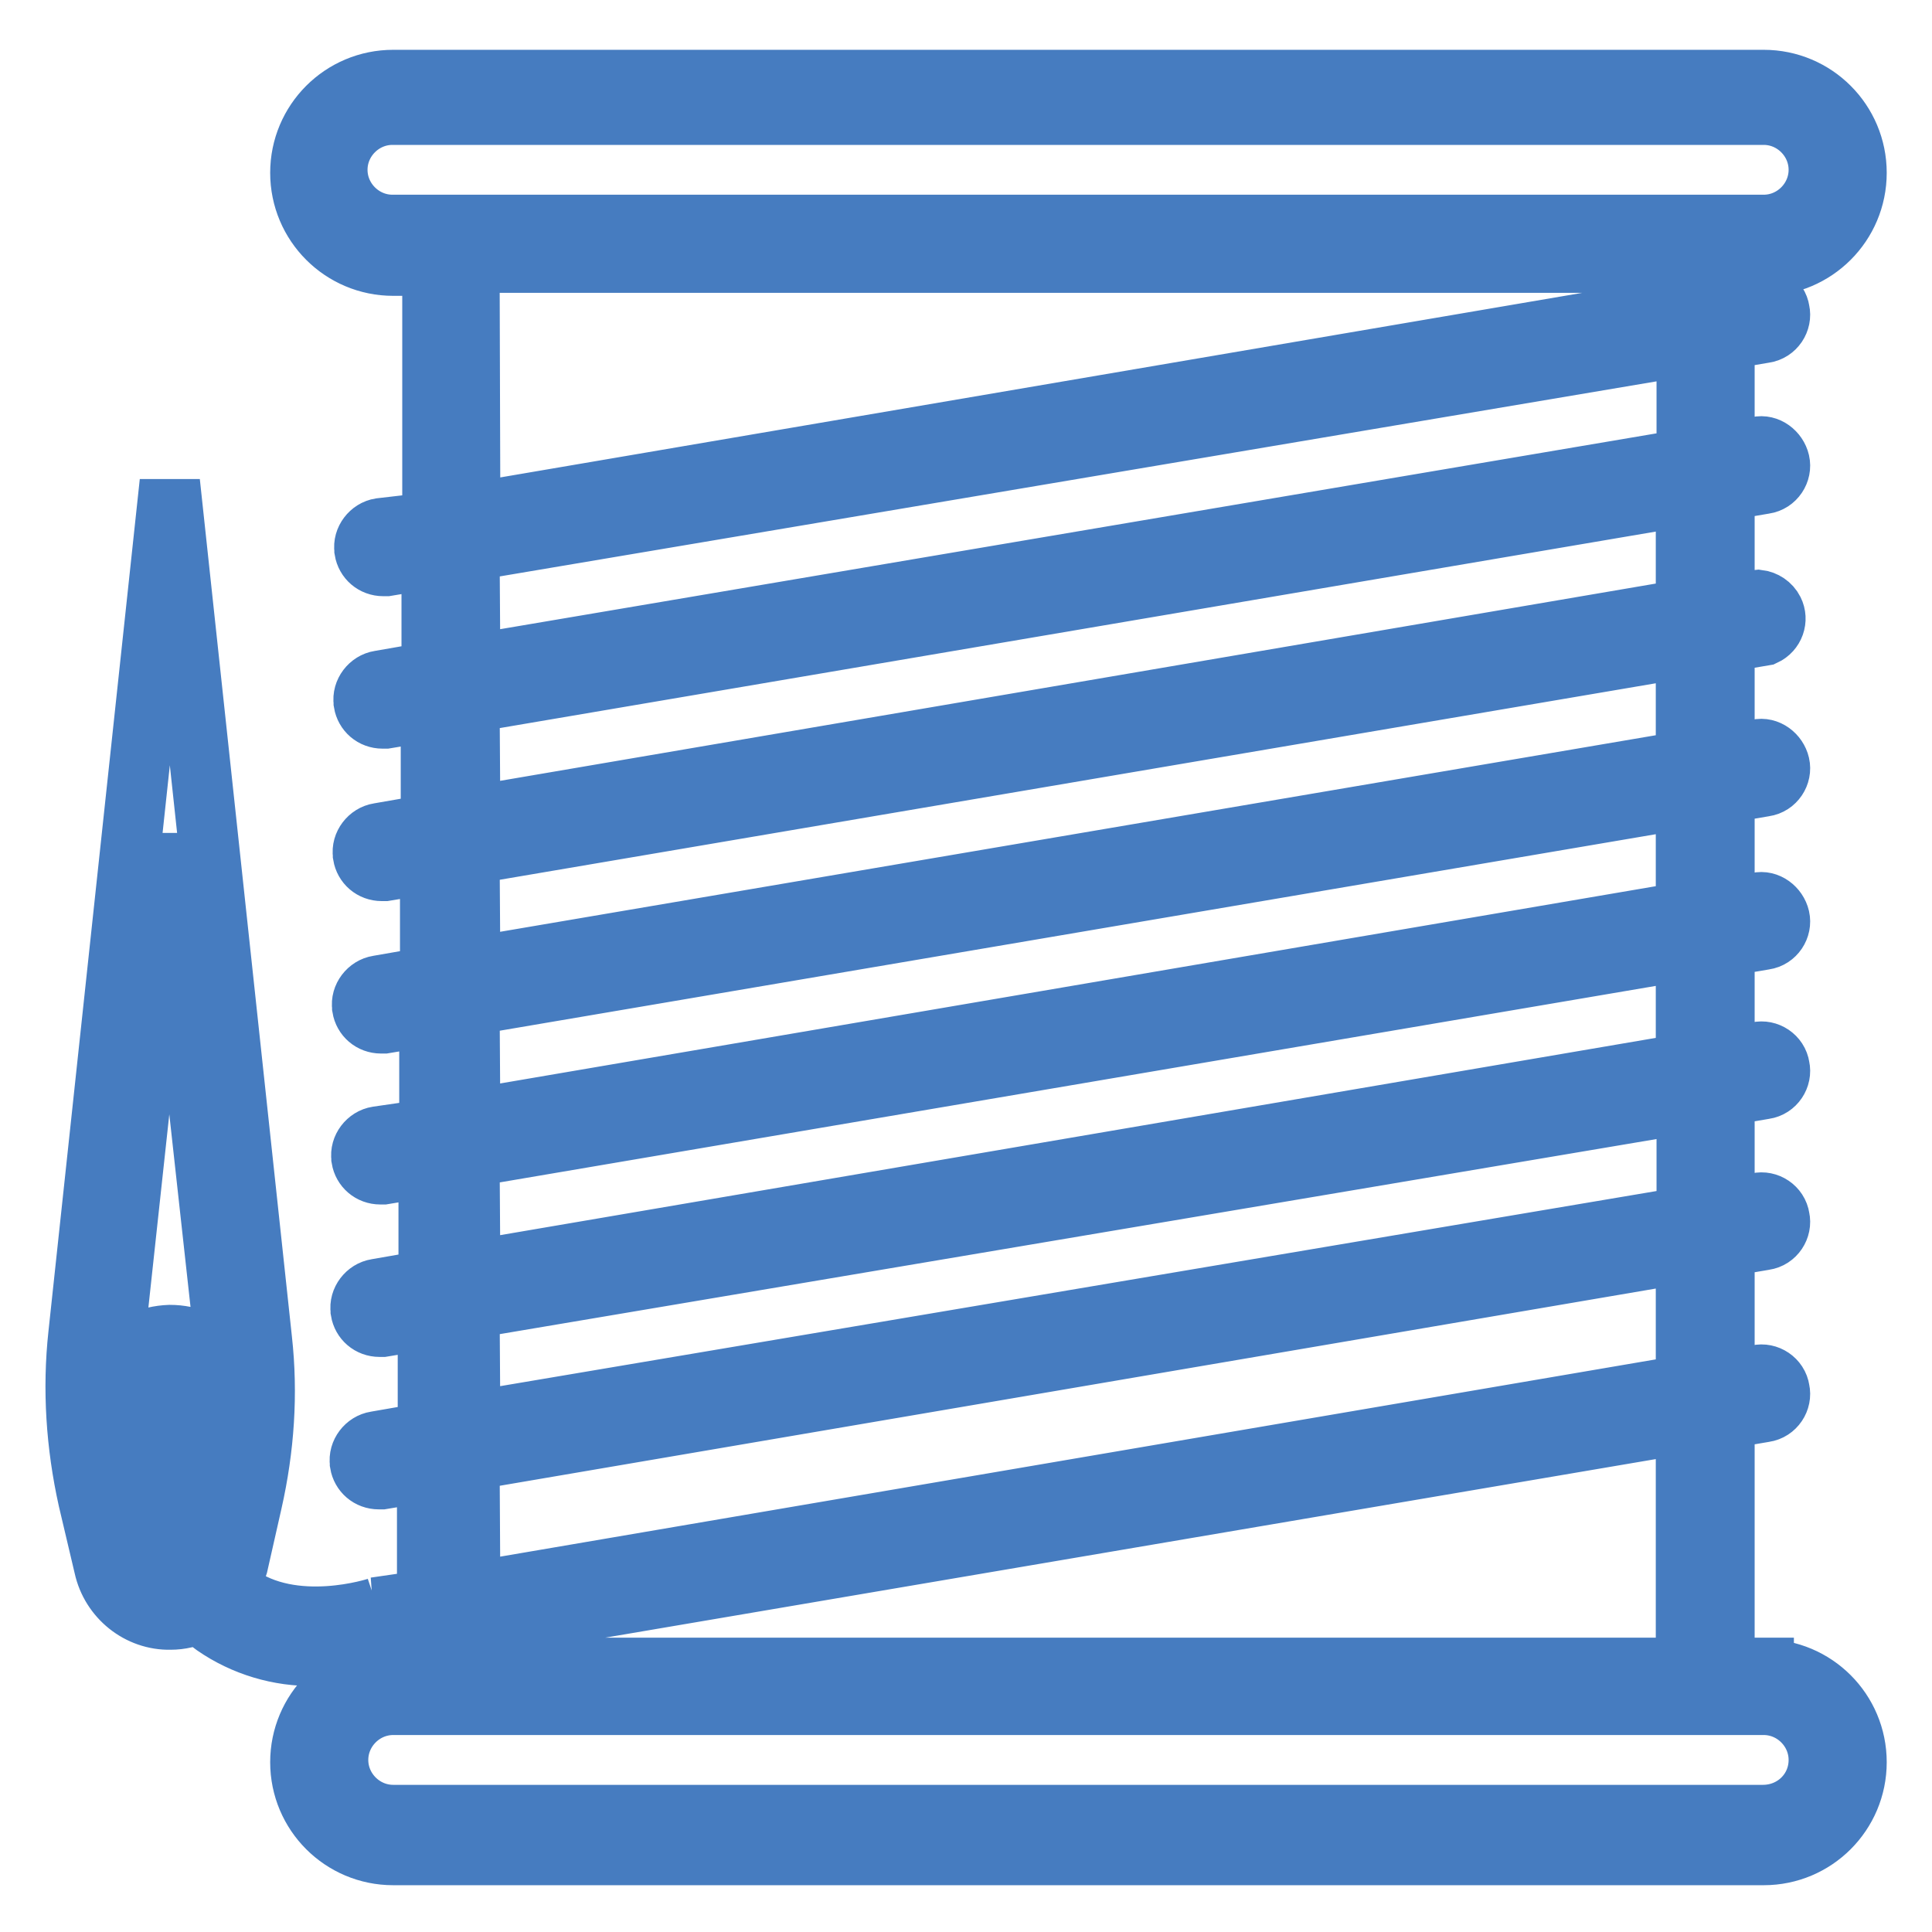
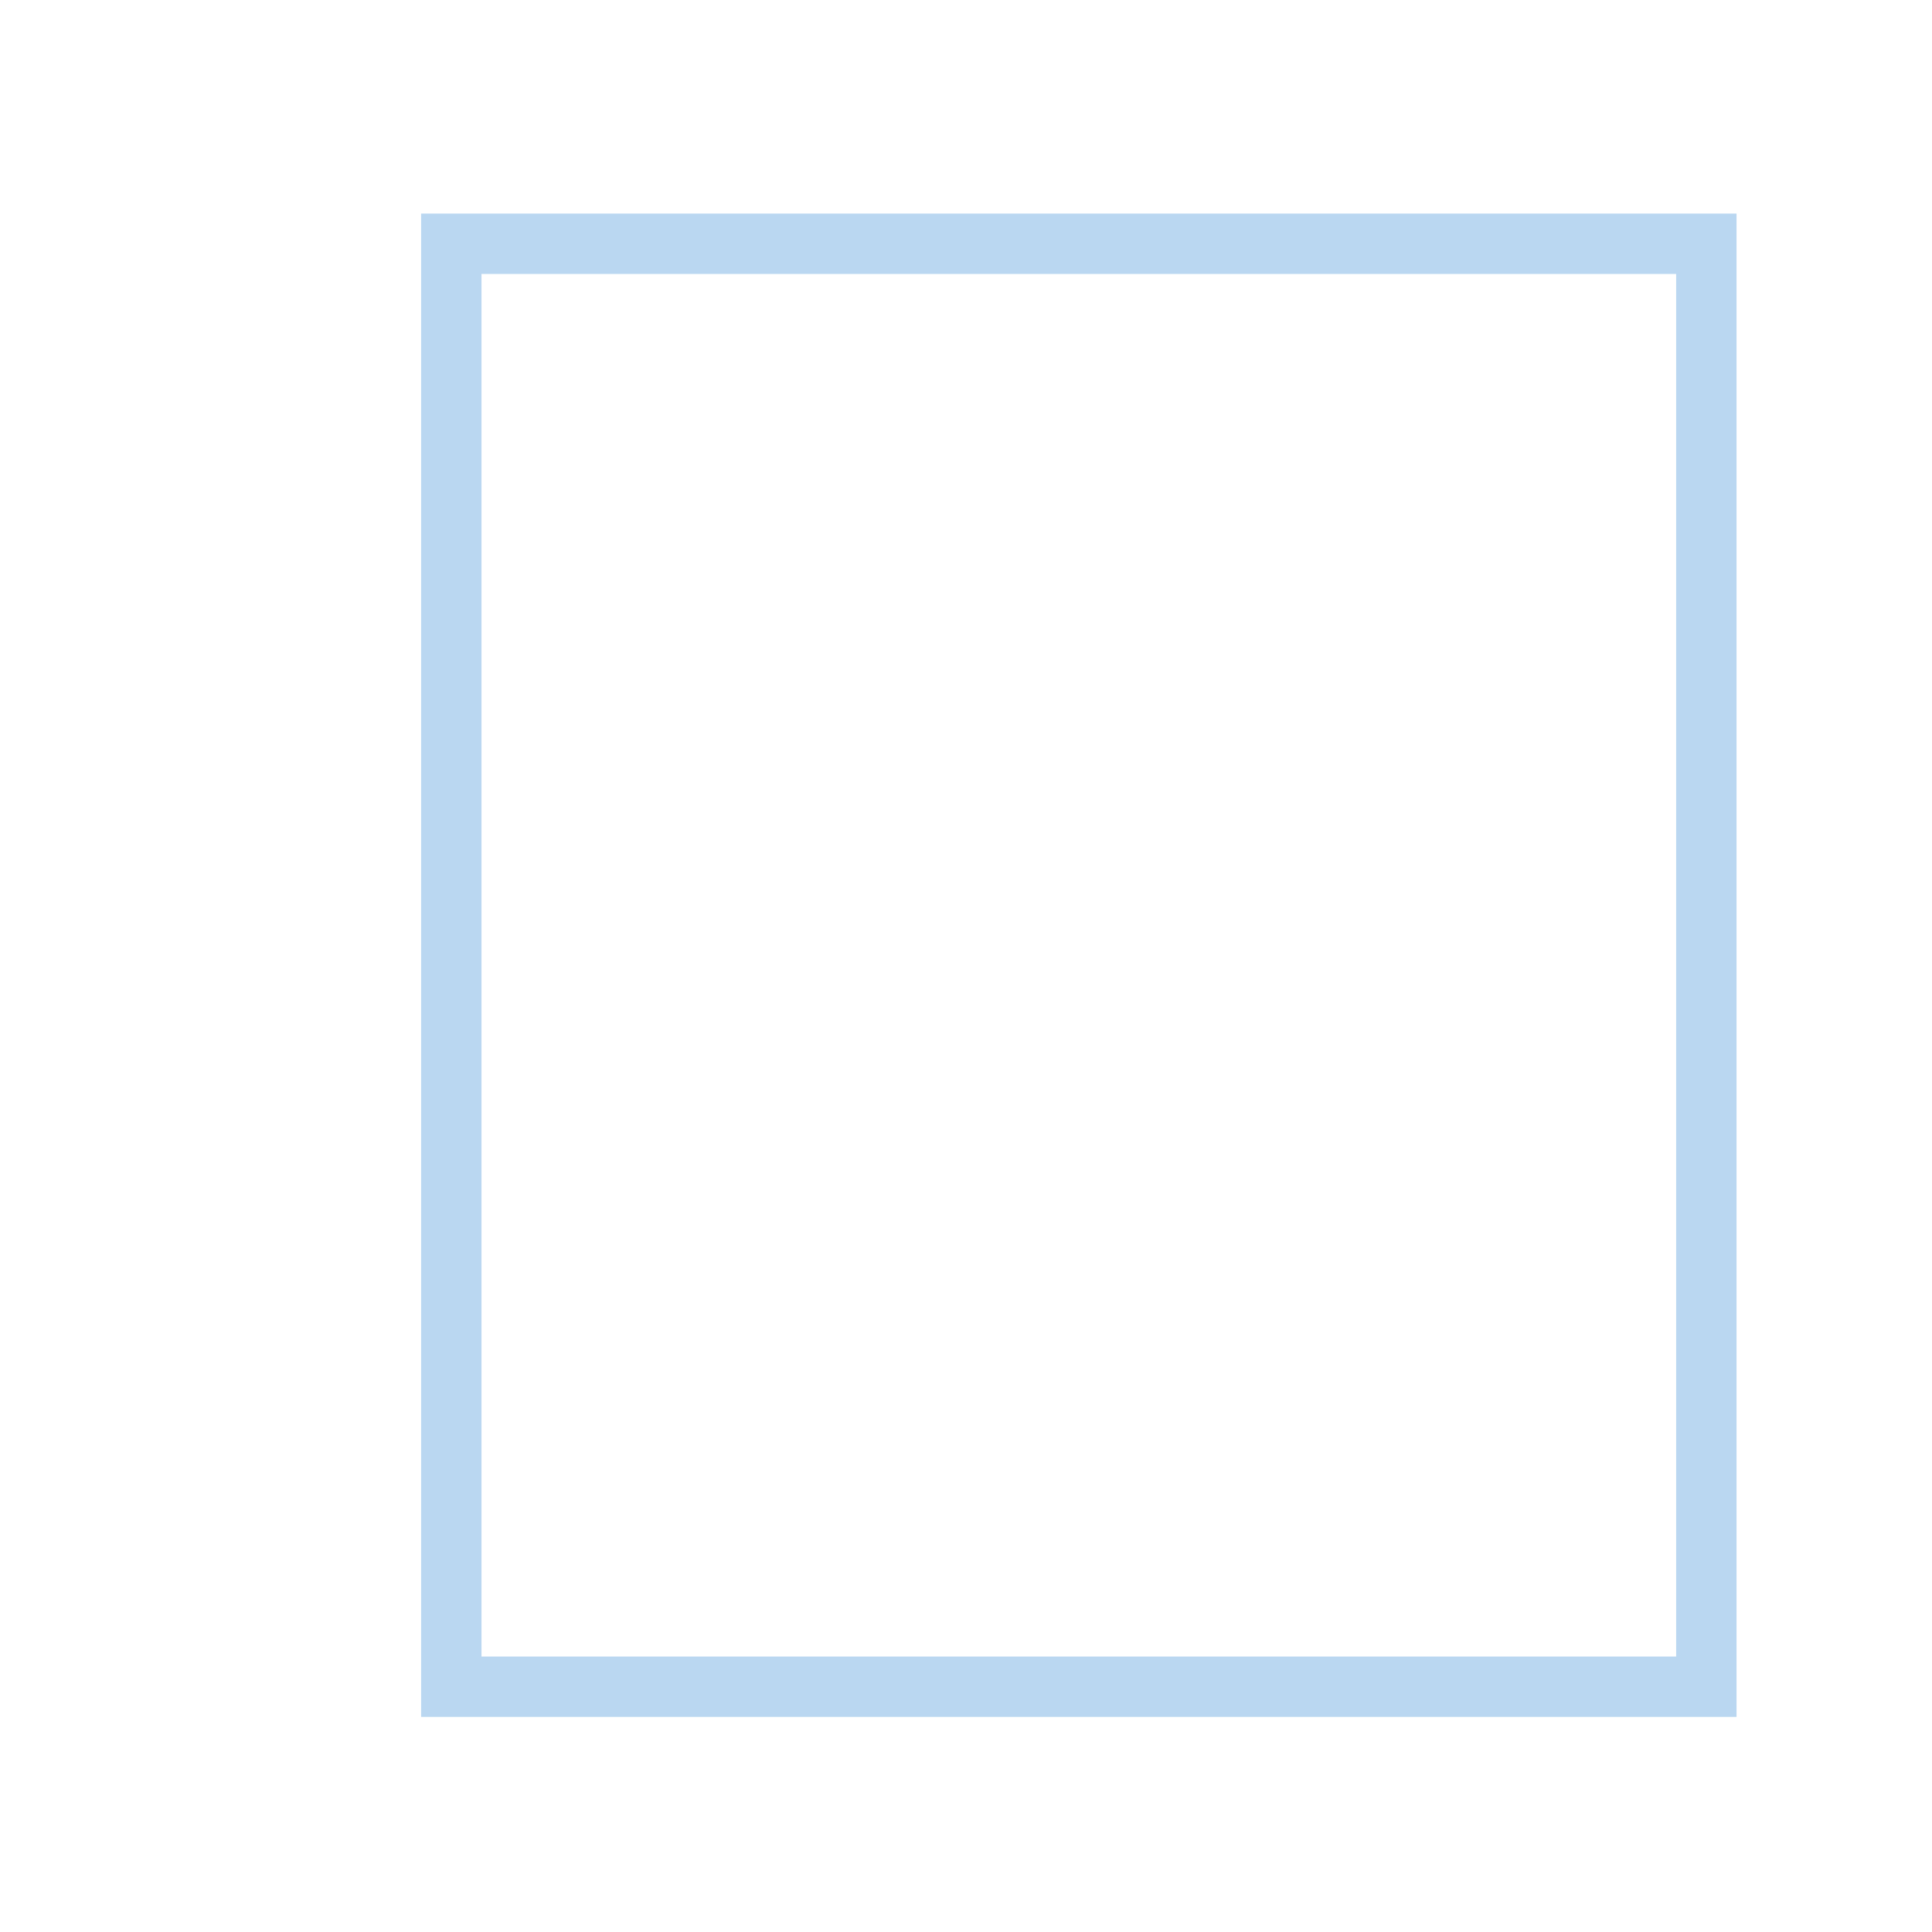
<svg xmlns="http://www.w3.org/2000/svg" version="1.1" x="0px" y="0px" viewBox="0 0 256 256" enable-background="new 0 0 256 256" xml:space="preserve">
  <g>
    <path stroke-width="8" fill-opacity="0" stroke="#bad7f1" d="M59.8,32.3h166.3v191.2H59.8V32.3z" />
-     <path stroke-width="8" fill-opacity="0" stroke="#f5cc1f" d="M42.3,22.6c0-5.4,4.4-9.8,9.8-9.8l0,0h181.6c5.4,0,9.8,4.4,9.8,9.8s-4.4,9.8-9.8,9.8l0,0H52.1 C46.7,32.3,42.3,28,42.3,22.6L42.3,22.6z M233.7,223.5H52.1c-5.4,0-9.8,4.4-9.8,9.8c0,5.4,4.4,9.8,9.8,9.8l0,0h181.6 c5.4,0,9.8-4.4,9.8-9.8C243.5,227.9,239.1,223.5,233.7,223.5z" />
-     <path stroke-width="8" fill-opacity="0" stroke="#467cc0" d="M233.7,221h-5.2v-33l5.3-0.9c1.4-0.2,2.3-1.6,2-2.9c-0.2-1.4-1.6-2.3-2.9-2l-4.4,0.5v-17.5l5.3-0.9 c1.4-0.2,2.3-1.6,2-2.9c-0.2-1.4-1.6-2.3-2.9-2l-4.4,0.8v-15l5.3-0.9c1.4-0.2,2.3-1.6,2-2.9c-0.2-1.4-1.6-2.3-2.9-2l-4.4,0.8v-14.8 l5.3-0.9c1.4-0.2,2.3-1.6,2-2.9s-1.6-2.3-2.9-2l0,0l-4.4,0.5v-15l5.3-0.9c1.4-0.2,2.3-1.6,2-2.9s-1.6-2.3-2.9-2l-4.4,0.8v-15 l5.3-0.9c1.3-0.6,1.8-2.1,1.2-3.3c-0.4-0.8-1.2-1.3-2-1.4l-4.5,0.5v-15l5.3-0.9c1.4-0.2,2.3-1.6,2-2.9s-1.6-2.3-2.9-2l-4.4,0.8v-15 l5.3-0.9c1.4-0.2,2.3-1.6,2-2.9c-0.2-1.4-1.6-2.3-2.9-2l-4.4,0.8v-4.8h5.2c6.8,0,12.3-5.5,12.3-12.3s-5.5-12.3-12.3-12.3H52.1 c-6.8,0-12.3,5.5-12.3,12.3s5.5,12.3,12.3,12.3h5.2v34L50.4,70c-1.3,0.2-2.3,1.5-2.1,2.8c0,0,0,0,0,0.1c0.2,1.2,1.2,2.1,2.5,2.1 h0.4l6-1v15l-6.9,1.2c-1.3,0.2-2.3,1.5-2.1,2.8c0,0,0,0,0,0.1c0.2,1.2,1.2,2.1,2.5,2.1h0.4l6-1v15l-6.9,1.2 c-1.3,0.2-2.3,1.5-2.1,2.8c0,0,0,0,0,0.1c0.2,1.2,1.2,2.1,2.5,2.1h0.4l6-1v15l-6.9,1.2c-1.3,0.2-2.3,1.5-2.1,2.8c0,0,0,0,0,0.1 c0.2,1.2,1.2,2.1,2.5,2.1h0.4l6-1v15l-6.9,1c-1.3,0.2-2.3,1.5-2.1,2.8c0,0,0,0,0,0.1c0.2,1.2,1.2,2.1,2.5,2.1h0.4l6-1v15l-6.9,1.2 c-1.3,0.2-2.3,1.5-2.1,2.8c0,0,0,0,0,0.1c0.2,1.2,1.2,2.1,2.5,2.1h0.4l6-1v15l-6.9,1.2c-1.3,0.2-2.3,1.5-2.1,2.8c0,0,0,0,0,0.1 c0.2,1.2,1.2,2.1,2.5,2.1h0.4l6-1V212l-6.9,1H50c0,0-11.1,3.7-18.6-1.8l-1.1-1c0.5-0.9,0.9-1.8,1.2-2.8l1.9-8.4 c1.6-7.1,2.1-14.3,1.3-21.5L22.5,63.9L10.4,176.8c-0.8,7.3-0.3,14.7,1.3,21.9l2.1,8.9c0.9,4.1,4.6,7.1,8.8,7c1.3,0,2.6-0.3,3.8-0.9 c0.6,0.6,1.3,1.2,2,1.7c3.9,2.7,8.6,4.1,13.3,4c3.2,0,6.5-0.5,9.6-1.4l5.9-1v4.2h-5.1c-6.8,0-12.3,5.5-12.3,12.3 c0,6.8,5.5,12.3,12.3,12.3c0,0,0,0,0,0h181.6c6.8,0,12.3-5.5,12.3-12.3c0-6.8-5.5-12.3-12.3-12.3V221z M24.6,197.3 c1.7-0.4,3.3-1.1,4.6-2.3c0,1-0.3,2-0.5,2.9l-1.8,7.7c-1.3-2.6-2.1-5.4-2.6-8.3H24.6z M24.3,190.2c0-1.4-1.1-2.5-2.5-2.5 c-1.4,0-2.5,1.1-2.5,2.5v1c-1.1-1-1.7-2.4-1.8-3.9c0-2.9,2.3-5.2,5.2-5.2s5.2,2.3,5.2,5.2c-0.1,2.3-1.6,4.3-3.8,4.8 c0-0.7,0-1.3,0-2H24.3z M15.2,180.1v-2.8l7.2-66.5l7.4,67.2v2c-1.9-2-4.6-3.1-7.3-3.1C19.7,177,17.1,178.2,15.2,180.1z M22.7,209.6 c-1.9,0.1-3.6-1.3-3.9-3.1l-2.1-8.9c-0.2-0.8-0.3-1.6-0.5-2.4c1,0.8,2.1,1.4,3.3,1.8c0.4,4.4,1.7,8.7,3.8,12.5L22.7,209.6z  M52,29.8c-4,0-7.3-3.3-7.3-7.3s3.3-7.3,7.3-7.3l0,0h181.7c4,0,7.3,3.3,7.3,7.3s-3.3,7.3-7.3,7.3H52L52,29.8z M62.2,34.8h161.3v5.7 L62.3,68L62.2,34.8z M62.2,73l161.3-27.2v15L62.3,88.1L62.2,73z M62.2,93.1l161.2-27.4v15L62.3,108.2L62.2,93.1z M62.2,113.2 l161.2-27.4v15L62.3,128.2L62.2,113.2z M62.2,133.2l161.2-27.4v15L62.3,148.3L62.2,133.2z M62.2,153.3l161.2-27.4v15L62.3,168.4 L62.2,153.3z M62.2,173.4l161.3-27.2v15L62.3,188.4L62.2,173.4z M62.2,193.5L223.4,166v17.5L62.3,211L62.2,193.5z M62.2,216 l161.2-27.4V221H62.3L62.2,216z M233.6,240.5H52.1c-4,0-7.3-3.3-7.3-7.3c0-4,3.3-7.3,7.3-7.3h181.6c4,0,7.3,3.3,7.3,7.3 C241,237.3,237.7,240.5,233.6,240.5L233.6,240.5z" />
  </g>
</svg>